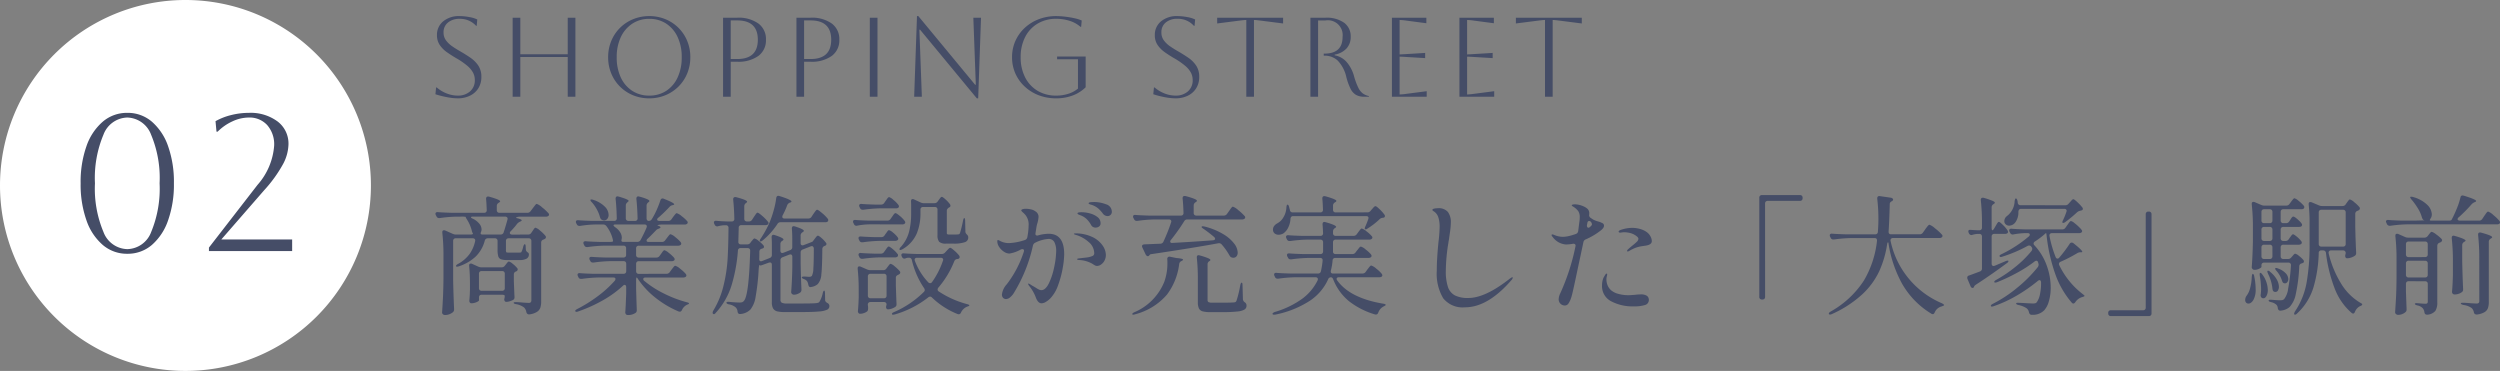
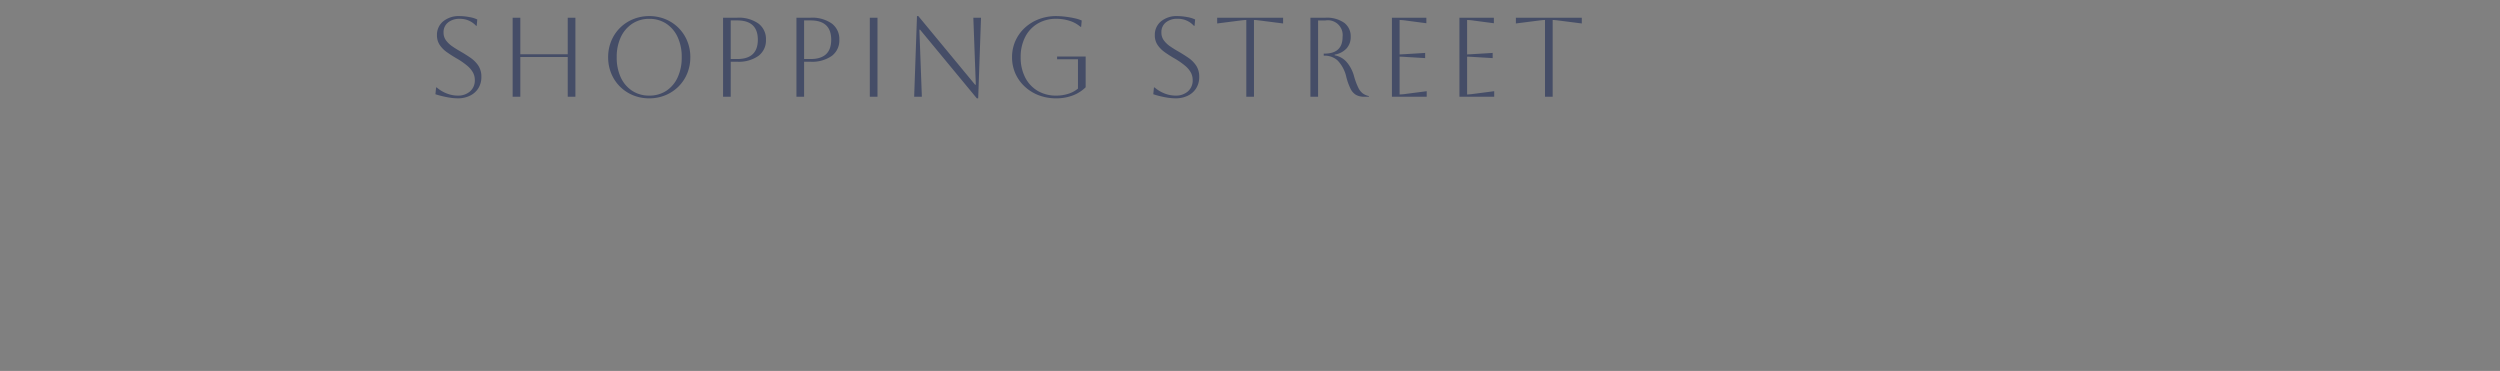
<svg xmlns="http://www.w3.org/2000/svg" width="310.042" height="46" viewBox="0 0 310.042 46">
  <rect x="0" y="0" width="310.042" height="46" fill="#808080" stroke="none" />
  <g id="tab02-sp" transform="translate(-466.466 -2143.527)">
    <g id="グループ_78638" data-name="グループ 78638" transform="translate(-1 9)">
-       <path id="パス_33409" data-name="パス 33409" d="M12.464-8.688a.451.451,0,0,0,.4-.224l.128-.192q.048-.064.128-.184a1.842,1.842,0,0,1,.136-.184.16.16,0,0,1,.12-.064,1.482,1.482,0,0,1,.568.36,4.293,4.293,0,0,1,.664.648.275.275,0,0,1,.064.176.263.263,0,0,1-.144.208l-.16.08a.367.367,0,0,0-.288.368v7.28a2.545,2.545,0,0,1-.1.792A1.04,1.04,0,0,1,13.56.9a2.253,2.253,0,0,1-.92.312h-.08q-.24,0-.32-.288a1.023,1.023,0,0,0-.272-.56,2.254,2.254,0,0,0-.976-.416q-.32-.048-.32-.176,0-.08.24-.08.3,0,1.008.064l.592.032a.373.373,0,0,0,.28-.08.376.376,0,0,0,.072-.256V-7.888a.335.335,0,0,0-.088-.248.335.335,0,0,0-.248-.088h-2.48a.335.335,0,0,0-.248.088.335.335,0,0,0-.088.248V-6.8a.639.639,0,0,0,.04.3q.04.048.248.048h1.376a.744.744,0,0,0,.184-.016.145.145,0,0,0,.088-.1,2.444,2.444,0,0,0,.208-.624q.1-.3.192-.3.112,0,.112.336l.016.288a.466.466,0,0,0,.256.4.381.381,0,0,1,.1.112.334.334,0,0,1,.024.144.568.568,0,0,1-.28.512,1.8,1.8,0,0,1-.92.176H9.872a2.307,2.307,0,0,1-.776-.1.554.554,0,0,1-.336-.368,2.982,2.982,0,0,1-.088-.848V-7.888a.335.335,0,0,0-.088-.248.335.335,0,0,0-.248-.088H7.472a.376.376,0,0,0-.384.288,4.3,4.3,0,0,1-1.112,1.96A5.607,5.607,0,0,1,3.888-4.752a.767.767,0,0,1-.224.048q-.128,0-.144-.064V-4.8q0-.1.24-.24a4.365,4.365,0,0,0,1.416-1.2,4.284,4.284,0,0,0,.712-1.616l.016-.1a.244.244,0,0,0-.088-.2.355.355,0,0,0-.232-.072H3.5a.335.335,0,0,0-.248.088.335.335,0,0,0-.088.248v4.9Q3.2-1.248,3.28.528v.08a.428.428,0,0,1-.144.336,1.639,1.639,0,0,1-.44.248,1.451,1.451,0,0,1-.536.1A.382.382,0,0,1,1.9,1.2.288.288,0,0,1,1.792.976Q1.856.032,1.9-.856t.064-2.328V-6.1a25.035,25.035,0,0,0-.144-2.816v-.064q0-.24.208-.24a.356.356,0,0,1,.16.032l.9.4a1.062,1.062,0,0,0,.416.1h1.76a.779.779,0,0,0,.3-.04q.088-.04.04-.12a.738.738,0,0,1-.1-.208,4.738,4.738,0,0,0-.64-1.52q-.176-.272-.128-.3a2.51,2.51,0,0,0-.688-.032H3.536a15.8,15.8,0,0,0-2.016.176h-.1a.329.329,0,0,1-.32-.208l-.08-.144a.426.426,0,0,1-.048-.192.176.176,0,0,1,.08-.152.322.322,0,0,1,.224-.04q.544.048,1.648.08H6.992a.3.3,0,0,0,.336-.336q-.032-.96-.08-1.36v-.032q0-.288.256-.288a.416.416,0,0,1,.128.016q1.36.384,1.36.576,0,.08-.144.16l-.048.032a.451.451,0,0,0-.224.4v.5a.335.335,0,0,0,.088.248.335.335,0,0,0,.248.088h3.456a.46.46,0,0,0,.4-.208l.256-.336q.064-.08.184-.24t.192-.24a.2.2,0,0,1,.136-.08,1.971,1.971,0,0,1,.664.432,5.734,5.734,0,0,1,.776.72.245.245,0,0,1,.08.176.229.229,0,0,1-.1.176.532.532,0,0,1-.288.08H11.44a.989.989,0,0,0-.392.072q-.168.072-.024.1.64.144.64.288,0,.064-.144.128l-.064.032a1.07,1.07,0,0,0-.352.256,8.289,8.289,0,0,1-.8.928.323.323,0,0,0-.112.224.163.163,0,0,0,.08.136.355.355,0,0,0,.208.056ZM9.92-10.64a.244.244,0,0,0-.088-.2.355.355,0,0,0-.232-.072H5.616q-.24,0-.24.08t.224.176a2.354,2.354,0,0,1,.824.64,1.152,1.152,0,0,1,.264.688.673.673,0,0,1-.064.3.531.531,0,0,0-.048.208q0,.128.224.128H9.04a.373.373,0,0,0,.384-.256,3.025,3.025,0,0,1,.112-.336q.288-.96.368-1.264ZM9.184-4.624a.46.46,0,0,0,.4-.208L9.7-4.976q.048-.064.168-.216t.216-.152a1.188,1.188,0,0,1,.472.288,3.556,3.556,0,0,1,.552.528.275.275,0,0,1,.064.176.263.263,0,0,1-.144.208l-.048.032a.367.367,0,0,0-.288.368V-2.9q.048,1.312.08,1.92V-.9a.336.336,0,0,1-.176.32,2.176,2.176,0,0,1-.416.168,1.52,1.52,0,0,1-.432.072.208.208,0,0,1-.192-.112A.377.377,0,0,1,9.5-.608a.561.561,0,0,1,.032-.176,1.959,1.959,0,0,0,.032-.3q0-.064-.088-.1a.616.616,0,0,0-.248-.04H6.7a.335.335,0,0,0-.248.088A.335.335,0,0,0,6.368-.9v.368q0,.1-.312.232a1.568,1.568,0,0,1-.632.136.215.215,0,0,1-.192-.1A.394.394,0,0,1,5.168-.48q.048-.464.064-.912l.016-.432v-.848q0-1.136-.1-2.112v-.064q0-.24.208-.24a.356.356,0,0,1,.16.032l.736.336a1.062,1.062,0,0,0,.416.1ZM6.7-4.16a.335.335,0,0,0-.248.088.335.335,0,0,0-.088.248v1.776a.335.335,0,0,0,.088.248.335.335,0,0,0,.248.088H9.232A.335.335,0,0,0,9.48-1.8a.335.335,0,0,0,.088-.248V-3.824a.335.335,0,0,0-.088-.248.335.335,0,0,0-.248-.088Zm22.928.336a.46.46,0,0,0,.4-.208l.208-.288q.064-.08.168-.216a2.162,2.162,0,0,1,.176-.208.2.2,0,0,1,.136-.072,1.69,1.69,0,0,1,.608.376,4.472,4.472,0,0,1,.688.632.352.352,0,0,1,.08.192.229.229,0,0,1-.1.176.562.562,0,0,1-.3.08H27.04q-.3,0-.3.208a.266.266,0,0,0,.128.208A12.16,12.16,0,0,0,29.3-1.376,14.823,14.823,0,0,0,32.112-.3q.336.08.3.16a.168.168,0,0,1-.112.1q-.1.04-.16.072a1.3,1.3,0,0,0-.592.624q-.1.224-.272.224a.962.962,0,0,1-.16-.032A12.219,12.219,0,0,1,28.312-.808a10.3,10.3,0,0,1-2.2-2.328q-.128-.224-.192-.224t-.064.336v1.1q.048,1.68.08,2.544V.7a.356.356,0,0,1-.144.32,1.6,1.6,0,0,1-.976.272.276.276,0,0,1-.224-.1.339.339,0,0,1-.08-.224q.064-.88.112-2.368V-2.16a.355.355,0,0,0-.056-.208.163.163,0,0,0-.136-.08.312.312,0,0,0-.208.112A13.421,13.421,0,0,1,21.712-.52,18.257,18.257,0,0,1,18.672.848.767.767,0,0,1,18.448.9.152.152,0,0,1,18.32.832.065.065,0,0,1,18.3.784q0-.1.256-.24a17.754,17.754,0,0,0,2.552-1.592,13.945,13.945,0,0,0,2.088-1.9.4.4,0,0,0,.1-.224q0-.192-.288-.192H21.232a17.235,17.235,0,0,0-2.112.176h-.1a.329.329,0,0,1-.32-.208L18.64-3.52a.426.426,0,0,1-.048-.192.176.176,0,0,1,.08-.152A.322.322,0,0,1,18.9-3.9q.544.048,1.648.08h3.744a.335.335,0,0,0,.248-.088.335.335,0,0,0,.088-.248v-.9a.335.335,0,0,0-.088-.248.335.335,0,0,0-.248-.088H22.7a17.235,17.235,0,0,0-2.112.176h-.1a.329.329,0,0,1-.32-.208l-.064-.112a.4.4,0,0,1-.048-.176q0-.24.32-.208.544.048,1.648.08h2.256a.335.335,0,0,0,.248-.088.335.335,0,0,0,.088-.248v-.8a.335.335,0,0,0-.088-.248.335.335,0,0,0-.248-.088h-2.32a17.235,17.235,0,0,0-2.112.176h-.1a.329.329,0,0,1-.32-.208l-.064-.128a.426.426,0,0,1-.048-.192.176.176,0,0,1,.08-.152.322.322,0,0,1,.224-.04q.544.048,1.648.08h1.392q.336,0,.336-.112a1.6,1.6,0,0,0-.032-.192,4.381,4.381,0,0,0-.8-1.664.488.488,0,0,0-.416-.192h-.944a13.375,13.375,0,0,0-1.888.176h-.1a.329.329,0,0,1-.32-.208l-.064-.112a.4.4,0,0,1-.048-.176q0-.24.32-.208.544.048,1.648.08h2.768a.3.3,0,0,0,.336-.336q-.032-1.36-.144-2.384v-.032q0-.288.24-.288a.962.962,0,0,1,.16.032q1.216.352,1.216.528a.111.111,0,0,1-.056.088.694.694,0,0,0-.072.056L24.8-12.7a.477.477,0,0,0-.224.4v1.584a.335.335,0,0,0,.088.248.335.335,0,0,0,.248.088H25.7a.3.3,0,0,0,.336-.336Q26-12.08,25.888-13.1v-.032q0-.288.24-.288a.962.962,0,0,1,.16.032,6.487,6.487,0,0,1,.952.32q.264.128.264.224,0,.064-.112.144l-.016.016a.477.477,0,0,0-.224.4v1.568a.382.382,0,0,0,.072.248.227.227,0,0,0,.184.088.428.428,0,0,0,.4-.224,9.154,9.154,0,0,0,.6-1.144,12.19,12.19,0,0,0,.456-1.176q.08-.24.272-.24a.4.4,0,0,1,.176.048q1.264.5,1.264.672,0,.064-.144.1l-.08.016a.677.677,0,0,0-.368.224,17.5,17.5,0,0,1-1.376,1.328.3.3,0,0,0-.144.224.145.145,0,0,0,.08.128.4.4,0,0,0,.208.048H29.84a.46.46,0,0,0,.4-.208l.192-.272q.064-.08.168-.216a2.125,2.125,0,0,1,.168-.2.184.184,0,0,1,.128-.064,1.661,1.661,0,0,1,.6.36,4.128,4.128,0,0,1,.68.616.245.245,0,0,1,.08.176.229.229,0,0,1-.1.176.484.484,0,0,1-.288.08H29.056a1.761,1.761,0,0,0-.44.048q-.184.048-.072.08.336.112.336.224,0,.064-.176.144l-.08.032a.722.722,0,0,0-.352.24q-.608.64-.992.992a.309.309,0,0,0-.128.224q0,.176.272.176h1.632a.46.46,0,0,0,.4-.208l.208-.272q.064-.08.168-.216a2.125,2.125,0,0,1,.168-.2.184.184,0,0,1,.128-.064,1.569,1.569,0,0,1,.584.36,4.364,4.364,0,0,1,.664.616.352.352,0,0,1,.08.192.229.229,0,0,1-.1.176.532.532,0,0,1-.288.08h-4.88a.335.335,0,0,0-.248.088.335.335,0,0,0-.088.248v.8a.335.335,0,0,0,.088.248.335.335,0,0,0,.248.088h2.176a.46.46,0,0,0,.4-.208l.176-.24a2.305,2.305,0,0,0,.136-.192,1.149,1.149,0,0,1,.152-.192.221.221,0,0,1,.144-.08,1.541,1.541,0,0,1,.544.336,4.018,4.018,0,0,1,.64.592.352.352,0,0,1,.08.192.2.2,0,0,1-.112.176.443.443,0,0,1-.272.064H26.192a.335.335,0,0,0-.248.088.335.335,0,0,0-.088.248v.9a.335.335,0,0,0,.088.248.335.335,0,0,0,.248.088Zm-9.264-8.864q-.176-.176-.176-.272,0-.08.112-.08a.79.79,0,0,1,.24.048,3.511,3.511,0,0,1,1.448.856,1.508,1.508,0,0,1,.456,1,.749.749,0,0,1-.16.5.5.5,0,0,1-.4.192.507.507,0,0,1-.256-.064.33.33,0,0,1-.16-.128,1.164,1.164,0,0,1-.1-.224,4,4,0,0,0-.384-.944A4.489,4.489,0,0,0,20.368-12.688ZM27.184-9.7a.213.213,0,0,0-.08-.176.323.323,0,0,0-.208-.064H23.312q-.256,0-.256.112,0,.08.192.224a2.121,2.121,0,0,1,.624.632,1.263,1.263,0,0,1,.208.648.644.644,0,0,1-.016.176,1.6,1.6,0,0,0-.032.192q0,.176.24.176H26A.428.428,0,0,0,26.4-8q.464-.864.752-1.552Zm20.032-.976a.451.451,0,0,0,.4-.224l.208-.32q.048-.064.16-.224a2.646,2.646,0,0,1,.184-.24.2.2,0,0,1,.136-.08q.128,0,.616.416a4.41,4.41,0,0,1,.7.7.275.275,0,0,1,.064.176.242.242,0,0,1-.1.192.443.443,0,0,1-.272.064H43.776a.428.428,0,0,0-.4.224,9.084,9.084,0,0,1-1.824,2.032q-.24.192-.336.1a.109.109,0,0,1-.032-.08.547.547,0,0,1,.128-.256A13.149,13.149,0,0,0,42.4-10.176a12.44,12.44,0,0,0,.512-1.5,10.118,10.118,0,0,0,.32-1.544q.048-.272.256-.272a.962.962,0,0,1,.16.032q1.472.464,1.472.672,0,.064-.144.128l-.064.016a.588.588,0,0,0-.32.32,9.79,9.79,0,0,1-.56,1.248.4.4,0,0,0-.048.176q0,.224.288.224Zm.5,2.88a1.871,1.871,0,0,0,.16-.192l.144-.192q.048-.064.168-.216t.216-.152q.112,0,.456.3a3.448,3.448,0,0,1,.536.576.217.217,0,0,1,.064.16.238.238,0,0,1-.16.208l-.064.032a.393.393,0,0,0-.288.384q-.016,2.24-.12,3.128a2,2,0,0,1-.44,1.208,1.559,1.559,0,0,1-.832.368l-.08.016q-.208,0-.272-.32a1.144,1.144,0,0,0-.16-.432.976.976,0,0,0-.352-.24q-.288-.1-.288-.208t.272-.112q.192,0,.352.016t.288.016a.425.425,0,0,0,.336-.112,2.173,2.173,0,0,0,.184-.928q.056-.768.056-2.432a.382.382,0,0,0-.072-.248.227.227,0,0,0-.184-.088l-.128.032-.976.384a.374.374,0,0,0-.272.384v1.44q.048,2.08.1,3.1v.08a.428.428,0,0,1-.144.336,1.708,1.708,0,0,1-.368.192,1.152,1.152,0,0,1-.416.08.353.353,0,0,1-.248-.1.3.3,0,0,1-.1-.224q.112-1.392.144-3.088v-1.3a.323.323,0,0,0-.064-.208.213.213,0,0,0-.176-.08l-.144.032-.816.32a.374.374,0,0,0-.272.384v4.88a.414.414,0,0,0,.16.376,1.46,1.46,0,0,0,.688.1h1.856q1.376,0,1.728-.048a1.07,1.07,0,0,0,.248-.048.343.343,0,0,0,.152-.112,3.364,3.364,0,0,0,.416-1.1q.08-.288.176-.288t.1.336l.016.816a.33.33,0,0,0,.072.216.741.741,0,0,0,.216.168.412.412,0,0,1,.24.384.479.479,0,0,1-.272.44,2.874,2.874,0,0,1-1.008.224q-.736.072-2.144.072H44.448A4.271,4.271,0,0,1,43.36.84a.823.823,0,0,1-.52-.368,1.626,1.626,0,0,1-.152-.792V-4.928q0-.3-.24-.3L42.3-5.2l-.784.288a1.337,1.337,0,0,1-.224.064.184.184,0,0,1-.128-.064q-.032-.032-.064.152a4.089,4.089,0,0,0-.048.424A27.407,27.407,0,0,1,40.68-1,3.4,3.4,0,0,1,40.048.592a1.972,1.972,0,0,1-1.264.576H38.72q-.24,0-.288-.32a.774.774,0,0,0-.24-.512,1.7,1.7,0,0,0-.848-.368q-.288-.08-.288-.208t.352-.1q.8.08,1.28.08a1.058,1.058,0,0,0,.3-.032A.545.545,0,0,0,39.2-.432q.64-.592.8-6.224v-.032a.308.308,0,0,0-.088-.24.332.332,0,0,0-.232-.08h-.864a.309.309,0,0,0-.336.32,20.034,20.034,0,0,1-.8,4.336,9.021,9.021,0,0,1-1.936,3.36q-.208.272-.352.128a.173.173,0,0,1-.048-.128.62.62,0,0,1,.08-.256,10.786,10.786,0,0,0,1.256-3.04,18.478,18.478,0,0,0,.512-3.232q.1-1.584.12-3.984a.3.3,0,0,0-.336-.336h-.24a4.031,4.031,0,0,0-.688.112A.508.508,0,0,1,35.9-9.7a.339.339,0,0,1-.3-.208l-.048-.1a.426.426,0,0,1-.048-.192.176.176,0,0,1,.08-.152.322.322,0,0,1,.224-.04q.448.048,1.344.08H37.7a.3.3,0,0,0,.336-.336q-.032-1.344-.144-2.368v-.032q0-.288.256-.288a.416.416,0,0,1,.128.016q1.344.352,1.344.56,0,.064-.112.144l-.016.016a.477.477,0,0,0-.224.4v1.552a.335.335,0,0,0,.088.248.335.335,0,0,0,.248.088h.24a.451.451,0,0,0,.4-.224l.208-.32q.064-.1.168-.248a2.391,2.391,0,0,1,.168-.224.177.177,0,0,1,.128-.072q.128,0,.6.416a4.664,4.664,0,0,1,.68.7.245.245,0,0,1,.08.176.229.229,0,0,1-.1.176.514.514,0,0,1-.3.08h-2.96a.3.3,0,0,0-.336.336l-.048,1.712v.032a.287.287,0,0,0,.088.224.332.332,0,0,0,.232.08h.768a.475.475,0,0,0,.416-.208l.112-.16a2.7,2.7,0,0,0,.184-.216q.12-.152.216-.152a1.345,1.345,0,0,1,.5.3,3.7,3.7,0,0,1,.6.56.275.275,0,0,1,.064.176.188.188,0,0,1-.144.192l-.128.048a.359.359,0,0,0-.3.368q0,.592-.016.88v.032q0,.272.208.272a.356.356,0,0,0,.16-.032l.928-.368a.391.391,0,0,0,.272-.384v-1.12q0-.7-.032-1.056v-.032q0-.288.24-.288l.144.032q1.088.352,1.088.544,0,.08-.128.16l-.032.016a.451.451,0,0,0-.224.4v.816a.323.323,0,0,0,.064.208.213.213,0,0,0,.176.08l.144-.032.816-.32a.374.374,0,0,0,.272-.384V-8.288q0-.576-.048-1.12V-9.44q0-.288.24-.288l.144.032q1.1.352,1.1.544,0,.08-.128.16l-.048.032a.451.451,0,0,0-.224.4v.912q0,.3.256.3l.128-.032,1.04-.4Zm15.136-4.784a.46.46,0,0,0,.4-.208l.128-.176q.048-.064.128-.176a1.385,1.385,0,0,1,.136-.168.168.168,0,0,1,.12-.056q.112,0,.464.32a4.044,4.044,0,0,1,.56.608.4.4,0,0,1,.048.176.217.217,0,0,1-.16.208q-.032,0-.16.128a.369.369,0,0,0-.128.256V-8.9a.2.2,0,0,0,.056.168.446.446,0,0,0,.232.04h.576a4.759,4.759,0,0,0,.544-.016.417.417,0,0,0,.136-.04.3.3,0,0,0,.088-.12,15.533,15.533,0,0,0,.384-1.568q.064-.3.16-.3.032,0,.064.1a.769.769,0,0,1,.032.24l.032,1.328a.394.394,0,0,0,.056.216,1.233,1.233,0,0,0,.168.2.444.444,0,0,1,.128.352.588.588,0,0,1-.424.56,4.172,4.172,0,0,1-1.448.176H64.32a1.23,1.23,0,0,1-.88-.224,1.274,1.274,0,0,1-.208-.848v-3.136a.335.335,0,0,0-.088-.248.335.335,0,0,0-.248-.088h-1.44a.335.335,0,0,0-.248.088.335.335,0,0,0-.088.248v.528a6.5,6.5,0,0,1-.456,2.416A4.141,4.141,0,0,1,58.88-6.864q-.288.16-.352.048a.065.065,0,0,1-.016-.048.437.437,0,0,1,.16-.272A4.527,4.527,0,0,0,59.7-9.016a8.865,8.865,0,0,0,.264-2.232v-.96q0-.384-.016-.576v-.032q0-.272.208-.272a.4.4,0,0,1,.176.048l.8.368a.985.985,0,0,0,.416.1Zm-6.624.176a.46.46,0,0,0,.4-.208l.176-.256a2.3,2.3,0,0,0,.136-.192,1.149,1.149,0,0,1,.152-.192.221.221,0,0,1,.144-.08,1.482,1.482,0,0,1,.536.352,3.488,3.488,0,0,1,.616.624.325.325,0,0,1,.064.176.229.229,0,0,1-.1.176.443.443,0,0,1-.272.064H56.16a17.235,17.235,0,0,0-2.112.176h-.1a.329.329,0,0,1-.32-.208l-.064-.128a.4.4,0,0,1-.048-.176.192.192,0,0,1,.08-.168.322.322,0,0,1,.224-.04q.56.048,1.648.08ZM54.816-9.952a8.7,8.7,0,0,0-1.536.16.275.275,0,0,1-.112.016.319.319,0,0,1-.3-.224l-.064-.112a.4.4,0,0,1-.048-.176q0-.24.32-.208.544.048,1.648.08h2.288a.46.46,0,0,0,.4-.208l.176-.256a2.3,2.3,0,0,0,.136-.192,1.149,1.149,0,0,1,.152-.192.221.221,0,0,1,.144-.08q.128,0,.544.352a3.377,3.377,0,0,1,.592.608.352.352,0,0,1,.08.192.2.2,0,0,1-.064.144.416.416,0,0,1-.3.1Zm1.456,1.584a.451.451,0,0,0,.4-.224l.144-.208q.064-.08.128-.176a1.537,1.537,0,0,1,.136-.176.2.2,0,0,1,.136-.08,1.233,1.233,0,0,1,.512.312,2.9,2.9,0,0,1,.56.568.352.352,0,0,1,.08.192.229.229,0,0,1-.1.176.562.562,0,0,1-.3.08H56.08a17.235,17.235,0,0,0-2.112.176h-.1a.329.329,0,0,1-.32-.208l-.064-.128a.4.4,0,0,1-.048-.176.192.192,0,0,1,.08-.168.322.322,0,0,1,.224-.04q.56.048,1.664.08ZM56.208-6.32a.46.46,0,0,0,.4-.208l.16-.224q.048-.064.136-.192a1.411,1.411,0,0,1,.152-.192.184.184,0,0,1,.128-.064q.128,0,.512.328a3.866,3.866,0,0,1,.576.584.238.238,0,0,1,.064.176.245.245,0,0,1-.08.176.484.484,0,0,1-.288.08H56.08a17.235,17.235,0,0,0-2.112.176h-.1a.329.329,0,0,1-.32-.208l-.064-.128a.4.4,0,0,1-.048-.176.192.192,0,0,1,.08-.168.322.322,0,0,1,.224-.04q.56.048,1.664.08Zm7.136,4.208a.363.363,0,0,0-.1.24.282.282,0,0,0,.144.24A11.93,11.93,0,0,0,66.88-.064a.768.768,0,0,1,.224.08q.08.048.08.1Q67.168.16,67.056.2L66.9.256a1.448,1.448,0,0,0-.752.72.31.31,0,0,1-.288.224.508.508,0,0,1-.144-.032A9.846,9.846,0,0,1,62.56-.864a.358.358,0,0,0-.24-.128.408.408,0,0,0-.24.1,12.137,12.137,0,0,1-4.144,2.112q-.192.032-.224.032-.112,0-.128-.064V1.152q0-.128.256-.224a12.111,12.111,0,0,0,3.7-2.5.336.336,0,0,0,.112-.24.44.44,0,0,0-.08-.224,10.345,10.345,0,0,1-1.52-3.488.338.338,0,0,0-.368-.288h-.1a1.016,1.016,0,0,0-.288.064.4.4,0,0,1-.176.048.3.3,0,0,1-.272-.192l-.048-.08a.426.426,0,0,1-.048-.192.176.176,0,0,1,.08-.152.322.322,0,0,1,.224-.04q.544.048,1.648.08H63.76a.518.518,0,0,0,.4-.176l.192-.208q.064-.064.216-.224t.248-.16q.112,0,.5.344a4.767,4.767,0,0,1,.616.632.4.4,0,0,1,.048.176.237.237,0,0,1-.144.208.526.526,0,0,1-.16.032.425.425,0,0,0-.368.288A11.692,11.692,0,0,1,63.344-2.112Zm.56-3.312a.508.508,0,0,0,.032-.144.213.213,0,0,0-.08-.176.35.35,0,0,0-.224-.064H60.7a.35.35,0,0,0-.224.064.213.213,0,0,0-.08.176.508.508,0,0,0,.032.144A7.907,7.907,0,0,0,62.08-2.768a.336.336,0,0,0,.24.112.311.311,0,0,0,.24-.144A10.089,10.089,0,0,0,63.9-5.424ZM56.5-4.272a.46.46,0,0,0,.4-.208l.128-.176q.064-.08.184-.24t.216-.16a1.367,1.367,0,0,1,.512.328,4.339,4.339,0,0,1,.608.584.275.275,0,0,1,.064.176.263.263,0,0,1-.144.208l-.112.064a.633.633,0,0,0-.216.144.323.323,0,0,0-.072.224v.992q.048,1.472.08,2.224v.08a.344.344,0,0,1-.16.32A1.634,1.634,0,0,1,57.552.5a1.442,1.442,0,0,1-.464.088A.208.208,0,0,1,56.9.48a.377.377,0,0,1-.048-.16A.875.875,0,0,1,56.88.128a.994.994,0,0,0,.032-.144.287.287,0,0,0-.088-.224.356.356,0,0,0-.248-.08H54.928a.335.335,0,0,0-.248.088.335.335,0,0,0-.088.248V.048a2.091,2.091,0,0,1,.032.4.894.894,0,0,1-.024.24.391.391,0,0,1-.1.16,1.426,1.426,0,0,1-.384.2,1.43,1.43,0,0,1-.5.088.221.221,0,0,1-.184-.1A.363.363,0,0,1,53.36.816q.064-.64.1-1.664V-1.84a25.408,25.408,0,0,0-.128-2.592V-4.5q0-.24.208-.24a.356.356,0,0,1,.16.032l.768.336a1.062,1.062,0,0,0,.416.1Zm-1.568.448a.335.335,0,0,0-.248.088.335.335,0,0,0-.088.248V-1.12a.335.335,0,0,0,.088.248.335.335,0,0,0,.248.088h1.648a.335.335,0,0,0,.248-.088.335.335,0,0,0,.088-.248V-3.488a.335.335,0,0,0-.088-.248.335.335,0,0,0-.248-.088Zm27.664-8.9a4.22,4.22,0,0,1,1.528.28.962.962,0,0,1,.728.92.511.511,0,0,1-.16.4.5.5,0,0,1-.336.144.719.719,0,0,1-.624-.32,3.981,3.981,0,0,0-.568-.624,2.63,2.63,0,0,0-.68-.4q-.128-.048-.248-.08a.858.858,0,0,1-.192-.072q-.072-.04-.072-.088Q81.968-12.72,82.592-12.72ZM77.024-8.784q1.92,0,1.92,2.544a10.671,10.671,0,0,1-.184,1.712,11.9,11.9,0,0,1-.568,2.112,4.522,4.522,0,0,1-.928,1.6,2.671,2.671,0,0,1-.584.472,1.105,1.105,0,0,1-.536.184q-.464,0-.736-.768a4.974,4.974,0,0,0-.784-1.36.787.787,0,0,1-.16-.288q0-.032.048-.032a.907.907,0,0,1,.3.152q.24.152.368.216.112.064.312.192a2.689,2.689,0,0,0,.344.192.671.671,0,0,0,.272.064q.528,0,.952-.88a8.564,8.564,0,0,0,.656-2.04,10.042,10.042,0,0,0,.232-1.88,2.388,2.388,0,0,0-.224-1.16.781.781,0,0,0-.736-.392,4.268,4.268,0,0,0-1.632.464.53.53,0,0,0-.288.352,18.976,18.976,0,0,1-2.32,5.808,2.235,2.235,0,0,1-.5.608.827.827,0,0,1-.512.224.485.485,0,0,1-.368-.152.569.569,0,0,1-.144-.408,2.237,2.237,0,0,1,.592-1.264,13.369,13.369,0,0,0,2.112-4.016.508.508,0,0,0,.032-.144.184.184,0,0,0-.208-.208.5.5,0,0,0-.192.048,4.114,4.114,0,0,1-1.408.5,1.25,1.25,0,0,1-.688-.232,2.031,2.031,0,0,1-.584-.584,1.271,1.271,0,0,1-.232-.7q0-.16.08-.16a.454.454,0,0,1,.192.072q.128.072.192.1a2.327,2.327,0,0,0,.992.208,7.07,7.07,0,0,0,1.968-.384.445.445,0,0,0,.3-.352,8.176,8.176,0,0,0,.16-1.44,1.888,1.888,0,0,0-.336-1.232,2.638,2.638,0,0,0-.36-.384q-.216-.192-.216-.256,0-.1.16-.152a1.284,1.284,0,0,1,.416-.056,2.765,2.765,0,0,1,.64.08,1.273,1.273,0,0,1,.512.224.79.79,0,0,1,.416.7,3.992,3.992,0,0,1-.128.736,3.615,3.615,0,0,0-.144.608l-.1.64-.016.112a.209.209,0,0,0,.08.184.277.277,0,0,0,.224.024A4.933,4.933,0,0,1,77.024-8.784Zm3.952-2.288-.184-.072a.557.557,0,0,1-.152-.08.114.114,0,0,1-.048-.088q0-.144.512-.144a4.01,4.01,0,0,1,1.024.144,2.588,2.588,0,0,1,.936.448.934.934,0,0,1,.392.768.475.475,0,0,1-.184.408.694.694,0,0,1-.424.136.6.6,0,0,1-.576-.336,3.134,3.134,0,0,0-.552-.728A2.282,2.282,0,0,0,80.976-11.072Zm-.624,2.24a4.808,4.808,0,0,1,2.152.48A3.184,3.184,0,0,1,83.728-7.3a2.116,2.116,0,0,1,.384,1.128,1.478,1.478,0,0,1-.168.712,1.361,1.361,0,0,1-.424.488.879.879,0,0,1-.5.176.546.546,0,0,1-.272-.072q-.128-.072-.32-.2a3.67,3.67,0,0,0-1.664-.464q-.224-.032-.224-.1t.24-.1l.688-.08.384-.048a2.463,2.463,0,0,0,.648-.192.37.37,0,0,0,.168-.352,1.832,1.832,0,0,0-.72-1.384A4.132,4.132,0,0,0,80.3-8.672q-.144-.048-.144-.1Q80.16-8.832,80.352-8.832ZM98.736-11.04a.46.46,0,0,0,.4-.208l.24-.336q.08-.112.184-.264a1.641,1.641,0,0,1,.176-.224.2.2,0,0,1,.136-.072,1.972,1.972,0,0,1,.664.432,5.734,5.734,0,0,1,.776.72.245.245,0,0,1,.08.176.229.229,0,0,1-.1.176.484.484,0,0,1-.288.08H94.224a.428.428,0,0,0-.4.224,23.808,23.808,0,0,1-1.632,2.3.332.332,0,0,0-.1.208.162.162,0,0,0,.072.144.326.326,0,0,0,.216.032q2.144-.112,4.992-.32.288-.032.288-.192a.351.351,0,0,0-.128-.224,15.68,15.68,0,0,0-1.312-1.008q-.3-.192-.224-.272a.173.173,0,0,1,.128-.048q.032,0,.224.032a8.5,8.5,0,0,1,2.36.968,4.664,4.664,0,0,1,1.336,1.176,1.925,1.925,0,0,1,.416,1.072.736.736,0,0,1-.144.48.488.488,0,0,1-.4.176.4.4,0,0,1-.176-.032.279.279,0,0,1-.176-.088,1.521,1.521,0,0,1-.144-.2,7.661,7.661,0,0,0-.944-1.328.441.441,0,0,0-.432-.144Q94.9-7.024,89.84-6.272q-.24.016-.3.112l-.064.08a.23.23,0,0,1-.16.08.242.242,0,0,1-.144-.064.472.472,0,0,1-.128-.16l-.4-.848a.4.4,0,0,1-.048-.176q0-.192.288-.224l1.984-.08a.421.421,0,0,0,.384-.256,22.268,22.268,0,0,0,.944-2.368.508.508,0,0,0,.032-.144.213.213,0,0,0-.08-.176.35.35,0,0,0-.224-.064H90.144a17.235,17.235,0,0,0-2.112.176h-.1a.329.329,0,0,1-.32-.208l-.08-.144a.4.4,0,0,1-.048-.176q0-.24.32-.208.544.048,1.648.08h3.952a.3.3,0,0,0,.336-.336q-.032-1.1-.112-1.776v-.032q0-.288.256-.288a.416.416,0,0,1,.128.016q1.392.368,1.392.576,0,.08-.128.16l-.048.032a.451.451,0,0,0-.224.4v.912a.335.335,0,0,0,.088.248.335.335,0,0,0,.248.088ZM95.52-3.216a25.1,25.1,0,0,0-.128-2.592v-.064q0-.256.224-.256a.962.962,0,0,1,.16.032q1.3.368,1.3.56,0,.064-.112.144h-.016a.442.442,0,0,0-.224.416v4.4a.29.29,0,0,0,.112.264,1.078,1.078,0,0,0,.5.072h1.408q.9,0,1.248-.032a.519.519,0,0,0,.208-.056A.414.414,0,0,0,100.32-.5a14.386,14.386,0,0,0,.464-1.92q.064-.3.176-.3.1,0,.1.336l.048,1.7a.5.5,0,0,0,.24.4.475.475,0,0,1,.208.416.543.543,0,0,1-.24.472,2.068,2.068,0,0,1-.864.248,15.289,15.289,0,0,1-1.808.08H97.088a3.478,3.478,0,0,1-.984-.1.716.716,0,0,1-.456-.368A1.791,1.791,0,0,1,95.52-.3ZM91.728-5.648a.291.291,0,0,1,.1-.248.31.31,0,0,1,.256-.04l.768.16q.832.064.832.208,0,.064-.176.16l-.048.016a.459.459,0,0,0-.256.384,7.892,7.892,0,0,1-1.528,3.784A7.784,7.784,0,0,1,87.744,1.2q-.3.1-.352,0V1.168q0-.112.256-.224A6.9,6.9,0,0,0,91.36-2.832,6.723,6.723,0,0,0,91.744-5.2a3.774,3.774,0,0,0-.016-.416Zm24.8-5.792a.488.488,0,0,0,.416-.192l.16-.192q.048-.048.144-.16a1.233,1.233,0,0,1,.168-.168.226.226,0,0,1,.136-.056q.112,0,.512.384a4.6,4.6,0,0,1,.608.688.259.259,0,0,1,.048.16.192.192,0,0,1-.16.192l-.1.016a.631.631,0,0,0-.416.192,9.018,9.018,0,0,1-1.472,1.136q-.192.16-.32.08-.032-.016-.032-.08a.635.635,0,0,1,.08-.272q.128-.272.352-.88l.032-.144q0-.24-.3-.24h-9.04q-.3,0-.336.336a2.783,2.783,0,0,1-.288,1.1,1.948,1.948,0,0,1-.576.7,1.2,1.2,0,0,1-.608.176.757.757,0,0,1-.5-.168.583.583,0,0,1-.2-.472.736.736,0,0,1,.144-.44,1.1,1.1,0,0,1,.384-.328,1.943,1.943,0,0,0,.776-.768,2.525,2.525,0,0,0,.36-1.2q.032-.352.128-.352.144,0,.208.288l.1.368a.322.322,0,0,0,.352.3H110.7a.3.3,0,0,0,.336-.336q-.032-.96-.08-1.36v-.032q0-.288.256-.288a.416.416,0,0,1,.128.016q1.36.384,1.36.576,0,.08-.144.16l-.048.032a.451.451,0,0,0-.224.4v.5a.335.335,0,0,0,.088.248.335.335,0,0,0,.248.088Zm-.592,7.584a.46.46,0,0,0,.4-.208l.208-.288q.064-.08.168-.216a2.162,2.162,0,0,1,.176-.208.2.2,0,0,1,.136-.072,1.69,1.69,0,0,1,.608.376,3.964,3.964,0,0,1,.688.648.352.352,0,0,1,.08.192.23.23,0,0,1-.08.16.562.562,0,0,1-.3.08h-4.992q-.3,0-.3.208a.352.352,0,0,0,.08.192q1.584,2.192,5.712,2.88a.56.56,0,0,1,.224.064q.08.048.08.08,0,.048-.112.112t-.144.08a1.347,1.347,0,0,0-.672.768q-.1.24-.288.24a.416.416,0,0,1-.128-.016,9.7,9.7,0,0,1-3.208-1.632,6.6,6.6,0,0,1-1.96-2.7q-.1-.272-.3-.272a.361.361,0,0,0-.336.256A6.34,6.34,0,0,1,109.448-.5a12.246,12.246,0,0,1-4.3,1.736.759.759,0,0,1-.176.016q-.16,0-.192-.08V1.136q0-.048.08-.112a.758.758,0,0,1,.208-.112A11.131,11.131,0,0,0,108.5-.752a6.229,6.229,0,0,0,1.872-2.256.508.508,0,0,0,.032-.144.213.213,0,0,0-.08-.176.35.35,0,0,0-.224-.064h-2.48a17.235,17.235,0,0,0-2.112.176h-.1a.329.329,0,0,1-.32-.208l-.064-.128a.426.426,0,0,1-.048-.192.176.176,0,0,1,.08-.152.322.322,0,0,1,.224-.04q.544.048,1.648.08H110.4a.348.348,0,0,0,.384-.288,9.789,9.789,0,0,0,.208-1.3V-5.5q0-.288-.32-.288h-1.44a17.234,17.234,0,0,0-2.112.176h-.1a.329.329,0,0,1-.32-.208l-.08-.144a.4.4,0,0,1-.048-.176q0-.24.32-.208.544.048,1.648.08h2.176a.335.335,0,0,0,.248-.088.335.335,0,0,0,.088-.248v-1.12a.335.335,0,0,0-.088-.248.335.335,0,0,0-.248-.088H109.1a17.235,17.235,0,0,0-2.112.176h-.1a.329.329,0,0,1-.32-.208l-.064-.128a.4.4,0,0,1-.048-.176.191.191,0,0,1,.08-.168.322.322,0,0,1,.224-.04q.576.048,1.664.08h2.288a.3.3,0,0,0,.336-.336q-.032-.768-.064-1.072v-.032q0-.288.24-.288l.144.032q1.3.368,1.3.576,0,.064-.128.144l-.048.032a.46.46,0,0,0-.208.4v.208a.335.335,0,0,0,.088.248.335.335,0,0,0,.248.088h2.192a.475.475,0,0,0,.416-.208l.176-.24.152-.2a2.126,2.126,0,0,1,.168-.2.184.184,0,0,1,.128-.064,1.541,1.541,0,0,1,.576.344,4.012,4.012,0,0,1,.656.6.245.245,0,0,1,.08.176.229.229,0,0,1-.1.176.456.456,0,0,1-.272.08h-4.176a.335.335,0,0,0-.248.088.335.335,0,0,0-.088.248v1.152a.287.287,0,0,0,.088.224.332.332,0,0,0,.232.08h2.08a.46.46,0,0,0,.4-.208l.192-.256a1.523,1.523,0,0,0,.16-.192,1.524,1.524,0,0,1,.16-.192.221.221,0,0,1,.144-.08,1.578,1.578,0,0,1,.584.352,4.126,4.126,0,0,1,.664.608.352.352,0,0,1,.08.192.229.229,0,0,1-.1.176.484.484,0,0,1-.288.08h-4.112a.309.309,0,0,0-.336.32,6.9,6.9,0,0,1-.208,1.232.416.416,0,0,0-.016.128q0,.256.288.256ZM128.656.336a3.082,3.082,0,0,1-2.712-1.128,5.973,5.973,0,0,1-.792-3.416q0-1.456.208-3.536a18.345,18.345,0,0,0,.144-1.888,3.733,3.733,0,0,0-.168-1.216,1.365,1.365,0,0,0-.584-.736q-.144-.08-.144-.16,0-.112.216-.16a2.1,2.1,0,0,1,.456-.048,1.487,1.487,0,0,1,1.256.472,2.1,2.1,0,0,1,.36,1.3,9.088,9.088,0,0,1-.112,1.224q-.112.776-.128.92a2.73,2.73,0,0,0-.064.368,22.389,22.389,0,0,0-.32,3.472,6.09,6.09,0,0,0,.264,2.008,1.841,1.841,0,0,0,.864,1.048,3.554,3.554,0,0,0,1.656.32q2.112,0,5.152-2.4l.152-.1a.327.327,0,0,1,.168-.072q.048,0,.048.064a.664.664,0,0,1-.192.32Q131.472.336,128.656.336ZM145.888-9.776q0,.272-.416.592a8.454,8.454,0,0,1-1.856,1.1.485.485,0,0,0-.288.368l-.352,1.664q-.112.5-.56,2.624t-.576,2.5a2.865,2.865,0,0,1-.36.792.537.537,0,0,1-.44.248A.763.763,0,0,1,140.5-.1a.759.759,0,0,1-.232-.584,1.842,1.842,0,0,1,.192-.7,27.023,27.023,0,0,0,1.888-5.824l.016-.1a.212.212,0,0,0-.1-.2A.4.4,0,0,0,142-7.536a5.159,5.159,0,0,1-.832.08,2.221,2.221,0,0,1-1.664-.96.306.306,0,0,1-.112-.192.085.085,0,0,1,.1-.1.951.951,0,0,1,.24.08,2.938,2.938,0,0,0,1.056.224,3.672,3.672,0,0,0,.864-.128q.32-.08.736-.224a.445.445,0,0,0,.3-.352l.16-1.264a3.164,3.164,0,0,0,.032-.448,1.351,1.351,0,0,0-.192-.784,2.378,2.378,0,0,0-.672-.576q-.128-.08-.128-.144,0-.048.12-.08a1.093,1.093,0,0,1,.28-.032,2.448,2.448,0,0,1,.5.064,2.528,2.528,0,0,1,.536.176,1.778,1.778,0,0,1,.536.336.763.763,0,0,1,.2.576v.064l-.016.112a.41.41,0,0,0,.144.32q.272.192.416.272a3.422,3.422,0,0,0,.624.224,2.654,2.654,0,0,1,.5.208A.328.328,0,0,1,145.888-9.776Zm-2.1-.144a.416.416,0,0,0-.016.128.325.325,0,0,0,.048.184.147.147,0,0,0,.128.072.234.234,0,0,0,.144-.048q.3-.224.3-.368a.458.458,0,0,0-.08-.24.313.313,0,0,0-.256-.176q-.176,0-.224.208Zm7.28.848a1.543,1.543,0,0,1,.56.568,1.294,1.294,0,0,1,.192.616q0,.464-.768.576l-.44.064a3.824,3.824,0,0,0-.584.128,3.676,3.676,0,0,0-.568.224,4,4,0,0,0-.44.24.4.4,0,0,1-.192.064q-.08,0-.08-.064a.278.278,0,0,1,.08-.16q.1-.1.416-.368.464-.368.688-.584a.591.591,0,0,0,.224-.392q0-.16-.24-.336a2.064,2.064,0,0,0-.768-.376,3.13,3.13,0,0,0-.752-.1,1.706,1.706,0,0,0-.3.024,1.436,1.436,0,0,1-.168.024q-.224,0-.224-.128,0-.1.208-.192a4.325,4.325,0,0,1,1.44-.272,3.608,3.608,0,0,1,.952.12A2.68,2.68,0,0,1,151.072-9.072Zm-.656,7.808a1.341,1.341,0,0,1,.8.176.542.542,0,0,1,.208.3.446.446,0,0,1,.032.192.642.642,0,0,1-.488.648,4.31,4.31,0,0,1-1.352.168,5.684,5.684,0,0,1-2.848-.64,2.1,2.1,0,0,1-1.12-1.952,2.583,2.583,0,0,1,.064-.592,1.678,1.678,0,0,1,.144-.416q.1-.176.192-.32t.176-.144q.064,0,.064.1a.777.777,0,0,1-.032.184q-.032.12-.048.216a1.5,1.5,0,0,0-.016.24,1.992,1.992,0,0,0,.136.688,1.647,1.647,0,0,0,.488.672,2.236,2.236,0,0,0,.84.408,4.542,4.542,0,0,0,1.288.168q.16,0,.376-.016l.424-.032A6.5,6.5,0,0,1,150.416-1.264Zm15.456.3a.335.335,0,0,1-.088.248.335.335,0,0,1-.248.088h-.048a.335.335,0,0,1-.248-.088.335.335,0,0,1-.088-.248V-13.248a.335.335,0,0,1,.088-.248.335.335,0,0,1,.248-.088h4.7a.335.335,0,0,1,.248.088.335.335,0,0,1,.088.248v.048a.335.335,0,0,1-.088.248.335.335,0,0,1-.248.088h-3.984a.335.335,0,0,0-.248.088.335.335,0,0,0-.088.248ZM185.04-8.72a.46.46,0,0,0,.4-.208l.272-.384q.064-.1.192-.264a2.591,2.591,0,0,1,.208-.248.221.221,0,0,1,.144-.08,2.2,2.2,0,0,1,.7.456,6,6,0,0,1,.832.76.245.245,0,0,1,.08.176.229.229,0,0,1-.1.176.484.484,0,0,1-.288.08h-5.744a.315.315,0,0,0-.256.1.319.319,0,0,0-.048.272A10.808,10.808,0,0,0,187.808-.16q.256.144.256.224a.15.15,0,0,1-.1.08l-.192.08a1.257,1.257,0,0,0-.864.736q-.1.224-.24.224a.3.3,0,0,1-.192-.064,10.309,10.309,0,0,1-3.648-3.76A15.16,15.16,0,0,1,181.184-7.5q-.016-.224-.08-.224-.048,0-.1.224a12.7,12.7,0,0,1-.992,3.384,9.357,9.357,0,0,1-2.128,2.872,13.987,13.987,0,0,1-3.728,2.416.54.54,0,0,1-.24.064.152.152,0,0,1-.128-.064.093.093,0,0,1-.016-.064q0-.112.24-.256a11.715,11.715,0,0,0,4.112-3.84A12.261,12.261,0,0,0,179.744-7.9v-.064q0-.288-.3-.288h-2.912a17.235,17.235,0,0,0-2.112.176h-.1a.329.329,0,0,1-.32-.208l-.064-.128a.4.4,0,0,1-.048-.176.192.192,0,0,1,.08-.168.322.322,0,0,1,.224-.04q.56.048,1.664.08h3.664a.309.309,0,0,0,.336-.32q.064-.96.064-1.456a21.352,21.352,0,0,0-.144-2.624v-.048q0-.336.336-.288l1.328.192a.414.414,0,0,1,.216.088.2.2,0,0,1,.088.152.184.184,0,0,1-.064.128l-.064.048a.839.839,0,0,0-.216.16.3.3,0,0,0-.072.208q-.064,2.288-.144,3.408v.048q0,.3.32.3Zm9.024-.5q.08,0,.224-.24l.16-.272q.048-.08.136-.232a1.433,1.433,0,0,1,.152-.224.177.177,0,0,1,.128-.072q.112,0,.5.384a3.717,3.717,0,0,1,.568.672.491.491,0,0,1,.064.192.229.229,0,0,1-.1.176.576.576,0,0,1-.288.064H194.3a.335.335,0,0,0-.248.088.335.335,0,0,0-.088.248v3.344a.35.35,0,0,0,.064.224.213.213,0,0,0,.176.08.508.508,0,0,0,.144-.032l1.328-.56a.779.779,0,0,1,.248-.072q.1-.008.12.04v.032q0,.112-.192.24-2.016,1.488-3.824,2.656-.208.144-.224.208a.281.281,0,0,1-.032.08.176.176,0,0,1-.176.128q-.16,0-.256-.224l-.368-.88a.4.4,0,0,1-.032-.176.255.255,0,0,1,.208-.256q1.1-.4,1.344-.5a.374.374,0,0,0,.272-.384V-8.432a.335.335,0,0,0-.088-.248.335.335,0,0,0-.248-.088h-.208a2.987,2.987,0,0,0-.624.112.508.508,0,0,1-.144.032.339.339,0,0,1-.3-.208L191.12-8.9a.426.426,0,0,1-.048-.192q0-.208.3-.176l.784.048h.272a.335.335,0,0,0,.248-.088.335.335,0,0,0,.088-.248v-.512a25.525,25.525,0,0,0-.144-2.864v-.064a.226.226,0,0,1,.256-.256.416.416,0,0,1,.128.016,9.75,9.75,0,0,1,1.056.36q.3.136.3.232,0,.08-.128.16l-.048.032a.451.451,0,0,0-.224.4v2.5Q193.968-9.216,194.064-9.216Zm9.024-3.1a.488.488,0,0,0,.416-.192l.16-.176q.064-.064.2-.224t.232-.16q.112,0,.5.368a5.933,5.933,0,0,1,.616.656.275.275,0,0,1,.064.176q0,.144-.176.192l-.1.032a.834.834,0,0,0-.416.176A16.038,16.038,0,0,1,203.1-10.24a.5.5,0,0,1-.256.112q-.112,0-.112-.1a.744.744,0,0,1,.1-.272,10.131,10.131,0,0,0,.4-.992.507.507,0,0,0,.032-.144.213.213,0,0,0-.08-.176.35.35,0,0,0-.224-.064h-5.344q-.3,0-.336.352a2.12,2.12,0,0,1-.36,1.3.986.986,0,0,1-.776.432.619.619,0,0,1-.432-.16.518.518,0,0,1-.176-.4.844.844,0,0,1,.112-.4,1.185,1.185,0,0,1,.288-.288,2.448,2.448,0,0,0,.88-1.792q.048-.336.16-.336.128.032.192.3a1.348,1.348,0,0,1,.032.24.33.33,0,0,0,.368.3Zm-.368,2.992a.46.46,0,0,0,.4-.208l.208-.3q.064-.08.168-.232a1.641,1.641,0,0,1,.176-.224.2.2,0,0,1,.136-.072,1.194,1.194,0,0,1,.44.264,5.935,5.935,0,0,1,.64.568q.3.3.3.416a.25.25,0,0,1-.12.192.5.5,0,0,1-.264.064h-3.36a.315.315,0,0,0-.256.1.319.319,0,0,0-.048.272,14.274,14.274,0,0,0,.752,2.576q.08.208.24.208a.277.277,0,0,0,.224-.128,17.622,17.622,0,0,0,1.28-1.7.289.289,0,0,1,.256-.16.363.363,0,0,1,.24.1q1.072.848,1.072,1.04,0,.064-.16.064h-.08a.735.735,0,0,0-.416.128,18.346,18.346,0,0,1-2.016,1.04.31.31,0,0,0-.224.288.377.377,0,0,0,.048.16,10.009,10.009,0,0,0,2.9,3.568,1.422,1.422,0,0,1,.176.144q.064.064.048.1-.016.048-.288.128a1.524,1.524,0,0,0-.848.624q-.128.176-.24.176a.274.274,0,0,1-.208-.112A11.041,11.041,0,0,1,201.88-3.72a21.145,21.145,0,0,1-1.1-4.824q-.032-.32-.064-.32h-.032a10.112,10.112,0,0,1-1.36,1.04.315.315,0,0,0-.16.256.323.323,0,0,0,.112.224,7.241,7.241,0,0,1,1.512,2.48,8.045,8.045,0,0,1,.5,2.752,5.931,5.931,0,0,1-.216,1.656A2.84,2.84,0,0,1,200.5.688a1.979,1.979,0,0,1-1.536.576h-.048q-.24,0-.32-.3a.845.845,0,0,0-.3-.512,2.955,2.955,0,0,0-.992-.4q-.3-.064-.3-.192,0-.112.352-.08l.432.016q1.056.064,1.312.064a.984.984,0,0,0,.28-.032.387.387,0,0,0,.184-.128,2.541,2.541,0,0,0,.384-.944,6.363,6.363,0,0,0,.144-1.424v-.08a.355.355,0,0,0-.056-.208.163.163,0,0,0-.136-.08.428.428,0,0,0-.224.112,19.738,19.738,0,0,1-2.592,1.8,15.675,15.675,0,0,1-2.864,1.32.768.768,0,0,1-.224.048q-.112,0-.128-.064V.128q0-.1.24-.224A16.35,16.35,0,0,0,197.12-2.08a16.856,16.856,0,0,0,2.544-2.544.493.493,0,0,0,.112-.432l-.048-.16a.264.264,0,0,0-.08-.168.213.213,0,0,0-.144-.056.4.4,0,0,0-.224.1,16.1,16.1,0,0,1-2.16,1.392,22.647,22.647,0,0,1-2.48,1.168.565.565,0,0,1-.224.048q-.112,0-.128-.064v-.032q0-.1.24-.24a15.935,15.935,0,0,0,2.384-1.616A13.268,13.268,0,0,0,198.9-6.64a.479.479,0,0,0,.1-.256.323.323,0,0,0-.064-.208l-.048-.064a.3.3,0,0,0-.272-.16.426.426,0,0,0-.192.048,16.738,16.738,0,0,1-3.12,1.328.531.531,0,0,1-.208.048.157.157,0,0,1-.144-.08.065.065,0,0,1-.016-.048q0-.112.256-.224a16.009,16.009,0,0,0,3.376-2.192.309.309,0,0,0,.128-.224q0-.192-.288-.192h-.336a9.457,9.457,0,0,0-1.408.16.355.355,0,0,1-.112.016.363.363,0,0,1-.3-.224l-.064-.112a.426.426,0,0,1-.048-.192.176.176,0,0,1,.08-.152.322.322,0,0,1,.224-.04q.544.048,1.648.08ZM213.072-11.2a.335.335,0,0,1,.088-.248.335.335,0,0,1,.248-.088h.048a.335.335,0,0,1,.248.088.335.335,0,0,1,.088.248V1.088a.335.335,0,0,1-.088.248.335.335,0,0,1-.248.088h-4.7a.335.335,0,0,1-.248-.088.335.335,0,0,1-.088-.248V1.04A.335.335,0,0,1,208.5.792.335.335,0,0,1,208.752.7h3.984a.335.335,0,0,0,.248-.088.335.335,0,0,0,.088-.248ZM230.4-7.888a.46.46,0,0,0,.4-.208l.144-.208.136-.184a1.6,1.6,0,0,1,.144-.176.168.168,0,0,1,.12-.056q.112,0,.472.3a3.352,3.352,0,0,1,.536.544.352.352,0,0,1,.08.192.229.229,0,0,1-.1.176.484.484,0,0,1-.288.08h-1.9a.335.335,0,0,0-.248.088.335.335,0,0,0-.088.248v1.1a.335.335,0,0,0,.088.248.335.335,0,0,0,.248.088h.56a.488.488,0,0,0,.416-.192l.112-.128q.048-.048.168-.192t.216-.144a1.163,1.163,0,0,1,.464.272,3.214,3.214,0,0,1,.544.512.275.275,0,0,1,.064.176.188.188,0,0,1-.144.192l-.112.048a.364.364,0,0,0-.32.368,19.881,19.881,0,0,1-.424,3.408A3.263,3.263,0,0,1,230.912.3a1.962,1.962,0,0,1-1.1.448h-.048a.276.276,0,0,1-.216-.08.5.5,0,0,1-.1-.24.621.621,0,0,0-.176-.416,1.5,1.5,0,0,0-.656-.32q-.3-.064-.3-.192t.352-.1q.8.064,1.072.064a1.149,1.149,0,0,0,.3-.032.481.481,0,0,0,.208-.128,2.65,2.65,0,0,0,.488-1.288,22.849,22.849,0,0,0,.344-2.856v-.032a.3.3,0,0,0-.336-.336H227.76a.335.335,0,0,0-.248.088.335.335,0,0,0-.088.248v.192q0,.08-.264.224a1.267,1.267,0,0,1-.616.144.307.307,0,0,1-.224-.1.307.307,0,0,1-.1-.224q.112-1.472.144-3.216V-9.616a24.767,24.767,0,0,0-.144-2.816V-12.5q0-.24.208-.24a.356.356,0,0,1,.16.032l.816.352a.957.957,0,0,0,.4.08H230.5a.46.46,0,0,0,.4-.208l.176-.24.152-.2a2.126,2.126,0,0,1,.168-.2.184.184,0,0,1,.128-.064,1.449,1.449,0,0,1,.528.336,4.294,4.294,0,0,1,.624.592.275.275,0,0,1,.064.176.242.242,0,0,1-.1.192.443.443,0,0,1-.272.064h-2.224a.335.335,0,0,0-.248.088.335.335,0,0,0-.088.248v1.056a.335.335,0,0,0,.088.248.335.335,0,0,0,.248.088h.32a.46.46,0,0,0,.4-.208l.128-.192q.032-.048.112-.176a.846.846,0,0,1,.144-.184.2.2,0,0,1,.128-.056q.16,0,.624.424t.464.6q-.016.256-.384.256h-1.936a.335.335,0,0,0-.248.088.335.335,0,0,0-.088.248v1.072a.335.335,0,0,0,.088.248.335.335,0,0,0,.248.088Zm7.072-4.336a.46.46,0,0,0,.4-.208l.128-.192.136-.184a1.6,1.6,0,0,1,.144-.176.168.168,0,0,1,.12-.056,1.449,1.449,0,0,1,.528.336,4.5,4.5,0,0,1,.64.608.275.275,0,0,1,.064.176.266.266,0,0,1-.128.208.552.552,0,0,1-.16.08.393.393,0,0,0-.288.384v1.5q.032,1.68.112,3.3v.064a.372.372,0,0,1-.176.336,1.9,1.9,0,0,1-.456.216,1.552,1.552,0,0,1-.488.088.208.208,0,0,1-.192-.112.4.4,0,0,1-.048-.176.875.875,0,0,1,.032-.192l.032-.16a.335.335,0,0,0-.088-.248.335.335,0,0,0-.248-.088h-1.472a.3.3,0,0,0-.256.1.313.313,0,0,0-.048.264,12.62,12.62,0,0,0,1.52,3.712,6.934,6.934,0,0,0,2.4,2.416q.24.112.24.208a.136.136,0,0,1-.072.112,1,1,0,0,1-.2.1,1.318,1.318,0,0,0-.624.7q-.1.224-.24.224a.389.389,0,0,1-.192-.1,7.53,7.53,0,0,1-2.056-2.936A18.678,18.678,0,0,1,235.424-6.4a.336.336,0,0,0-.368-.32h-.192a.3.3,0,0,0-.336.336,16.725,16.725,0,0,1-.64,4.2,7.315,7.315,0,0,1-2.032,3.272.438.438,0,0,1-.256.16q-.128,0-.128-.112a.939.939,0,0,1,.112-.288,9.371,9.371,0,0,0,1.448-3.624,26.7,26.7,0,0,0,.36-4.664v-2.688a20.1,20.1,0,0,0-.112-2.288v-.064q0-.24.208-.24a.356.356,0,0,1,.16.032l.912.384a.957.957,0,0,0,.4.08ZM228.448-10.1a.335.335,0,0,0,.248-.088.335.335,0,0,0,.088-.248v-1.056a.335.335,0,0,0-.088-.248.335.335,0,0,0-.248-.088h-.688a.335.335,0,0,0-.248.088.335.335,0,0,0-.088.248v1.056a.335.335,0,0,0,.088.248.335.335,0,0,0,.248.088Zm6.416-1.664a.335.335,0,0,0-.248.088.335.335,0,0,0-.088.248v3.9a.335.335,0,0,0,.088.248.335.335,0,0,0,.248.088h2.672a.335.335,0,0,0,.248-.088.335.335,0,0,0,.088-.248v-3.9a.335.335,0,0,0-.088-.248.335.335,0,0,0-.248-.088Zm-7.44,3.536a.335.335,0,0,0,.088.248.335.335,0,0,0,.248.088h.688a.335.335,0,0,0,.248-.088.335.335,0,0,0,.088-.248V-9.3a.335.335,0,0,0-.088-.248.335.335,0,0,0-.248-.088h-.688a.335.335,0,0,0-.248.088.335.335,0,0,0-.088.248Zm1.36,1.136a.335.335,0,0,0-.088-.248.335.335,0,0,0-.248-.088h-.688a.335.335,0,0,0-.248.088.335.335,0,0,0-.088.248v1.1a.335.335,0,0,0,.088.248.335.335,0,0,0,.248.088h.688a.335.335,0,0,0,.248-.088.335.335,0,0,0,.088-.248Zm.5,2.9a.5.5,0,0,1-.16-.272q0-.08.112-.08a.54.54,0,0,1,.24.064,2.35,2.35,0,0,1,.976.616,1.1,1.1,0,0,1,.3.7.588.588,0,0,1-.12.376.364.364,0,0,1-.3.152.223.223,0,0,1-.1-.016.273.273,0,0,1-.16-.1.941.941,0,0,1-.1-.216A3.355,3.355,0,0,0,229.28-4.192Zm-1.04.368q-.144-.32-.048-.368l.048-.016a.45.45,0,0,1,.256.144,3.345,3.345,0,0,1,.832.96,1.9,1.9,0,0,1,.256.88.849.849,0,0,1-.12.472.36.36,0,0,1-.312.184.526.526,0,0,1-.16-.032q-.176-.064-.208-.368A5.3,5.3,0,0,0,228.24-3.824Zm-1.024.24a.759.759,0,0,1-.016-.176q0-.16.064-.176h.016q.112,0,.256.208a3.363,3.363,0,0,1,.672,1.9,1.552,1.552,0,0,1-.16.744q-.16.3-.384.3a.426.426,0,0,1-.192-.048.4.4,0,0,1-.144-.416,5.449,5.449,0,0,0,.048-.7A10.182,10.182,0,0,0,227.216-3.584Zm-.992.112q.032-.336.128-.336.048,0,.1.08a.482.482,0,0,1,.072.224,7.592,7.592,0,0,1,.176,1.568,2.615,2.615,0,0,1-.28,1.36q-.28.448-.616.448a.376.376,0,0,1-.288-.12.462.462,0,0,1-.112-.328.872.872,0,0,1,.144-.48,2.685,2.685,0,0,0,.464-.976A6.228,6.228,0,0,0,226.224-3.472Zm28.192-6.944a.451.451,0,0,0,.4-.224l.224-.336q.08-.112.184-.264a1.641,1.641,0,0,1,.176-.224.2.2,0,0,1,.136-.072,1.877,1.877,0,0,1,.648.432,5.129,5.129,0,0,1,.744.72.346.346,0,0,1,.08.176.245.245,0,0,1-.08.176.484.484,0,0,1-.288.08H245.52a16.576,16.576,0,0,0-2.112.176h-.08a.36.36,0,0,1-.336-.208l-.064-.128a.891.891,0,0,1-.064-.192.176.176,0,0,1,.08-.152.322.322,0,0,1,.224-.04q.544.048,1.648.08h1.632l1.216-.032-.08-.016a.33.33,0,0,1-.16-.128,1.164,1.164,0,0,1-.1-.224,4.247,4.247,0,0,0-.5-1.12,8.8,8.8,0,0,0-.784-1.088.766.766,0,0,1-.176-.288q0-.064.128-.064a.623.623,0,0,1,.224.032,4.023,4.023,0,0,1,1.768.968,1.748,1.748,0,0,1,.568,1.176.926.926,0,0,1-.144.512.467.467,0,0,0-.1.208q0,.064.208.064h2.16q.272,0,.336-.112.336-.64.64-1.384a9.017,9.017,0,0,0,.448-1.368q.048-.256.272-.256a.962.962,0,0,1,.16.032q1.52.464,1.52.656,0,.064-.144.128l-.08.032a1.071,1.071,0,0,0-.352.256,17.214,17.214,0,0,1-1.584,1.6.311.311,0,0,0-.144.24.145.145,0,0,0,.08.128.4.4,0,0,0,.208.048Zm.016,4.656a25.525,25.525,0,0,0-.144-2.864v-.064q0-.256.24-.256a.416.416,0,0,1,.128.016q1.376.368,1.376.576,0,.064-.144.144l-.048.032a.428.428,0,0,0-.224.4V-.384a2.53,2.53,0,0,1-.1.8,1.006,1.006,0,0,1-.416.512,2.371,2.371,0,0,1-.936.3h-.08a.322.322,0,0,1-.32-.272.994.994,0,0,0-.272-.528,2.333,2.333,0,0,0-1.024-.384q-.32-.08-.32-.192,0-.08.24-.08.32,0,1.056.064l.64.032a.405.405,0,0,0,.272-.072.322.322,0,0,0,.08-.248ZM245.68-2.9a.335.335,0,0,0-.248.088.335.335,0,0,0-.088.248v.912q.048,1.44.08,2.176v.1a.415.415,0,0,1-.128.3,1.432,1.432,0,0,1-.408.248,1.331,1.331,0,0,1-.52.1.382.382,0,0,1-.256-.1A.288.288,0,0,1,244,.96q.064-.944.112-1.832t.064-2.328V-5.664a25.037,25.037,0,0,0-.144-2.816v-.064q0-.24.208-.24a.356.356,0,0,1,.16.032l.832.368a.957.957,0,0,0,.4.08h2a.5.5,0,0,0,.416-.208l.112-.144q.048-.064.168-.216t.216-.152a1.572,1.572,0,0,1,.544.312,4.727,4.727,0,0,1,.672.568.275.275,0,0,1,.064.176.263.263,0,0,1-.144.208.552.552,0,0,1-.16.08.393.393,0,0,0-.288.384V-.288A1.938,1.938,0,0,1,249,.768a1.413,1.413,0,0,1-.984.48h-.064q-.272,0-.32-.3a.924.924,0,0,0-.208-.5A1.2,1.2,0,0,0,246.752.1q-.3-.08-.3-.192t.352-.08q.672.064.976.064a.262.262,0,0,0,.216-.072.38.38,0,0,0,.056-.232V-2.56a.335.335,0,0,0-.088-.248.335.335,0,0,0-.248-.088Zm5.488-2.464a25.525,25.525,0,0,0-.144-2.864v-.064q0-.256.224-.256a.962.962,0,0,1,.16.032q1.328.384,1.328.576,0,.064-.144.144l-.048.032a.451.451,0,0,0-.224.4v1.9q.032,1.744.112,3.52v.08a.344.344,0,0,1-.16.32,1.273,1.273,0,0,1-.408.208,1.584,1.584,0,0,1-.488.08.3.3,0,0,1-.232-.1.321.321,0,0,1-.088-.224q.08-.8.112-2.112Zm-3.456-.528a.335.335,0,0,0,.248-.088.335.335,0,0,0,.088-.248V-7.488a.335.335,0,0,0-.088-.248.335.335,0,0,0-.248-.088H245.68a.335.335,0,0,0-.248.088.335.335,0,0,0-.088.248v1.264a.335.335,0,0,0,.088.248.335.335,0,0,0,.248.088Zm-2.032.448a.335.335,0,0,0-.248.088.335.335,0,0,0-.088.248V-3.7a.335.335,0,0,0,.088.248.335.335,0,0,0,.248.088h2.032a.335.335,0,0,0,.248-.088.335.335,0,0,0,.088-.248V-5.1a.335.335,0,0,0-.088-.248.335.335,0,0,0-.248-.088Z" transform="translate(520.5 2172.303)" fill="#454d67" />
      <path id="パス_33408" data-name="パス 33408" d="M.966-.308l.084-.84h.084a4.133,4.133,0,0,0,1.232.742A3.736,3.736,0,0,0,3.724-.14a2.225,2.225,0,0,0,1.54-.525,1.793,1.793,0,0,0,.588-1.407,1.953,1.953,0,0,0-.217-.91,3.014,3.014,0,0,0-.714-.854,8.92,8.92,0,0,0-1.365-.938q-.6-.35-1.148-.735a3.553,3.553,0,0,1-.9-.9,2.115,2.115,0,0,1-.35-1.225,2.136,2.136,0,0,1,.77-1.715A3.038,3.038,0,0,1,3.962-10a6.647,6.647,0,0,1,1.2.119,3.666,3.666,0,0,1,.994.3l-.07.784H6.006A2.652,2.652,0,0,0,3.962-9.66,2.179,2.179,0,0,0,2.52-9.2,1.512,1.512,0,0,0,1.974-7.98a1.63,1.63,0,0,0,.3.987,3.2,3.2,0,0,0,.777.742q.476.329,1.022.637.63.364,1.225.77a3.669,3.669,0,0,1,.98.973A2.474,2.474,0,0,1,6.664-2.45,2.589,2.589,0,0,1,6.3-1.071,2.492,2.492,0,0,1,5.271-.14,3.387,3.387,0,0,1,3.724.2,7.36,7.36,0,0,1,2.408.056,11.228,11.228,0,0,1,.966-.308ZM10.542,0V-9.8h.952v4.536h5.88V-9.8h.952V0h-.952V-4.928h-5.88V0ZM22.386-4.9a5.2,5.2,0,0,1,.385-2.009,4.942,4.942,0,0,1,1.078-1.624,4.942,4.942,0,0,1,1.624-1.078A5.2,5.2,0,0,1,27.482-10a5.2,5.2,0,0,1,2.009.385,4.942,4.942,0,0,1,1.624,1.078,4.942,4.942,0,0,1,1.078,1.624A5.2,5.2,0,0,1,32.578-4.9a5.2,5.2,0,0,1-.385,2.009,4.942,4.942,0,0,1-1.078,1.624A4.942,4.942,0,0,1,29.491-.189,5.2,5.2,0,0,1,27.482.2a5.2,5.2,0,0,1-2.009-.385,4.942,4.942,0,0,1-1.624-1.078,4.942,4.942,0,0,1-1.078-1.624A5.2,5.2,0,0,1,22.386-4.9Zm1.064,0a5.812,5.812,0,0,0,.5,2.5A3.941,3.941,0,0,0,25.368-.735a3.775,3.775,0,0,0,2.114.595A3.775,3.775,0,0,0,29.6-.735,3.934,3.934,0,0,0,31.01-2.408a5.824,5.824,0,0,0,.5-2.492,5.777,5.777,0,0,0-.5-2.485A3.99,3.99,0,0,0,29.6-9.058a3.743,3.743,0,0,0-2.114-.6,3.741,3.741,0,0,0-2.107.6A4.008,4.008,0,0,0,23.961-7.4,5.744,5.744,0,0,0,23.45-4.9ZM36.638,0V-9.8h1.75a4.233,4.233,0,0,1,2.632.721,2.39,2.39,0,0,1,.938,2.009,2.39,2.39,0,0,1-.938,2.009,4.233,4.233,0,0,1-2.632.721h-.8V0Zm1.75-9.464h-.8v4.788h.8q2.562,0,2.562-2.394T38.388-9.464ZM45.738,0V-9.8h1.75a4.233,4.233,0,0,1,2.632.721,2.39,2.39,0,0,1,.938,2.009,2.39,2.39,0,0,1-.938,2.009,4.233,4.233,0,0,1-2.632.721h-.8V0Zm1.75-9.464h-.8v4.788h.8q2.562,0,2.562-2.394T47.488-9.464ZM54.838,0V-9.8h.952V0Zm5.5,0,.35-10h.168L67.9-1.484h.084L67.676-9.8h.952l-.35,10H68.11L61.068-8.316h-.084L61.292,0ZM78.064-4.648v-.336h3.542v3.808A4.523,4.523,0,0,1,80.031-.168,5.668,5.668,0,0,1,77.952.2a5.958,5.958,0,0,1-2.17-.385,5.34,5.34,0,0,1-1.736-1.078,4.962,4.962,0,0,1-1.155-1.617A4.884,4.884,0,0,1,72.478-4.9a4.884,4.884,0,0,1,.413-2.016,4.962,4.962,0,0,1,1.155-1.617,5.34,5.34,0,0,1,1.736-1.078A5.958,5.958,0,0,1,77.952-10a9.454,9.454,0,0,1,1.1.07q.6.07,1.141.189a4.829,4.829,0,0,1,.924.287l-.07.784h-.084a3.759,3.759,0,0,0-1.344-.742,5.412,5.412,0,0,0-1.666-.252,4.411,4.411,0,0,0-2.31.6A4.075,4.075,0,0,0,74.1-7.4a5.375,5.375,0,0,0-.553,2.5A5.375,5.375,0,0,0,74.1-2.4,4.075,4.075,0,0,0,75.642-.735a4.411,4.411,0,0,0,2.31.595,4.868,4.868,0,0,0,1.5-.224,3.554,3.554,0,0,0,1.2-.644v-3.64ZM89.992-.308l.084-.84h.084a4.133,4.133,0,0,0,1.232.742A3.736,3.736,0,0,0,92.75-.14a2.225,2.225,0,0,0,1.54-.525,1.793,1.793,0,0,0,.588-1.407,1.953,1.953,0,0,0-.217-.91,3.014,3.014,0,0,0-.714-.854,8.92,8.92,0,0,0-1.365-.938q-.6-.35-1.148-.735a3.553,3.553,0,0,1-.9-.9,2.115,2.115,0,0,1-.35-1.225,2.136,2.136,0,0,1,.77-1.715A3.038,3.038,0,0,1,92.988-10a6.647,6.647,0,0,1,1.2.119,3.666,3.666,0,0,1,.994.3l-.07.784h-.084a2.652,2.652,0,0,0-2.044-.868,2.179,2.179,0,0,0-1.442.455A1.512,1.512,0,0,0,91-7.98a1.63,1.63,0,0,0,.3.987,3.2,3.2,0,0,0,.777.742q.476.329,1.022.637.63.364,1.225.77a3.669,3.669,0,0,1,.98.973A2.474,2.474,0,0,1,95.69-2.45a2.589,2.589,0,0,1-.364,1.379A2.492,2.492,0,0,1,94.3-.14,3.387,3.387,0,0,1,92.75.2a7.36,7.36,0,0,1-1.316-.14A11.228,11.228,0,0,1,89.992-.308ZM101.528,0V-9.52q-.21,0-.868.084l-2.744.35V-9.8h8.176v.714l-2.744-.35q-.658-.084-.868-.084V0Zm7.952-9.8h1.876a3.734,3.734,0,0,1,2.3.623,2.065,2.065,0,0,1,.819,1.743,2.088,2.088,0,0,1-.511,1.442,2.6,2.6,0,0,1-1.477.77v.084A2.59,2.59,0,0,1,114-4.27a4.5,4.5,0,0,1,.882,1.694,8.5,8.5,0,0,0,.525,1.435,1.977,1.977,0,0,0,.574.735,2.06,2.06,0,0,0,.749.322V0h-.574a2.056,2.056,0,0,1-1.015-.224,1.782,1.782,0,0,1-.679-.756,7.344,7.344,0,0,1-.532-1.47,4.262,4.262,0,0,0-1.078-2.044,2.367,2.367,0,0,0-1.638-.6h-.084v-.252h.084q2.254,0,2.254-2.072a1.838,1.838,0,0,0-2.114-2.044h-.924V0h-.952ZM119.588,0V-9.8h4.27v.686l-2.45-.322a8.291,8.291,0,0,0-.868-.084v4.27q.182,0,.868-.042l2.3-.14v.644l-2.3-.14q-.686-.042-.868-.042V-.28a7.834,7.834,0,0,0,.882-.084L123.9-.686V0Zm8.372,0V-9.8h4.27v.686l-2.45-.322a8.291,8.291,0,0,0-.868-.084v4.27q.182,0,.868-.042l2.3-.14v.644l-2.3-.14q-.686-.042-.868-.042V-.28a7.834,7.834,0,0,0,.882-.084l2.478-.322V0Zm10.612,0V-9.52q-.21,0-.868.084l-2.744.35V-9.8h8.176v.714l-2.744-.35q-.658-.084-.868-.084V0Z" transform="translate(520.5 2146.523)" fill="#454d67" />
    </g>
    <g id="number" transform="translate(461.853 80.707)">
-       <path id="パス_33407" data-name="パス 33407" d="M23,0A23,23,0,1,1,0,23,23,23,0,0,1,23,0Z" transform="translate(4.613 2062.82)" fill="#fff" />
-       <path id="パス_33406" data-name="パス 33406" d="M-12.876-8.4a13.3,13.3,0,0,1,.72-4.6,7.024,7.024,0,0,1,2.028-3.048,4.6,4.6,0,0,1,3.036-1.092,4.582,4.582,0,0,1,3.048,1.092A7.076,7.076,0,0,1-2.028-13a13.3,13.3,0,0,1,.72,4.6,13.32,13.32,0,0,1-.72,4.584A7.071,7.071,0,0,1-4.044-.756,4.582,4.582,0,0,1-7.092.336,4.6,4.6,0,0,1-10.128-.756a7.019,7.019,0,0,1-2.028-3.06A13.32,13.32,0,0,1-12.876-8.4Zm1.776,0a13.867,13.867,0,0,0,1.056,6.036A3.248,3.248,0,0,0-7.092-.24,3.239,3.239,0,0,0-4.128-2.364,14.007,14.007,0,0,0-3.084-8.4,13.867,13.867,0,0,0-4.14-14.436,3.248,3.248,0,0,0-7.092-16.56a3.248,3.248,0,0,0-2.952,2.124A13.867,13.867,0,0,0-11.1-8.4ZM3.036,0V-.432L9.06-8.208a8.238,8.238,0,0,0,2.064-4.872,3.6,3.6,0,0,0-.864-2.544,2.956,2.956,0,0,0-2.28-.936,4.862,4.862,0,0,0-2.016.468,6.241,6.241,0,0,0-1.848,1.284H3.972l-.12-1.3a7.661,7.661,0,0,1,1.932-.756,8.93,8.93,0,0,1,2.2-.276,5.594,5.594,0,0,1,3.564,1.068A3.438,3.438,0,0,1,12.9-13.224a5.478,5.478,0,0,1-.672,2.436A16.691,16.691,0,0,1,9.9-7.56L4.572-1.44h8.784V0Z" transform="translate(27.489 2093.956)" fill="#454d67" />
-     </g>
+       </g>
  </g>
</svg>